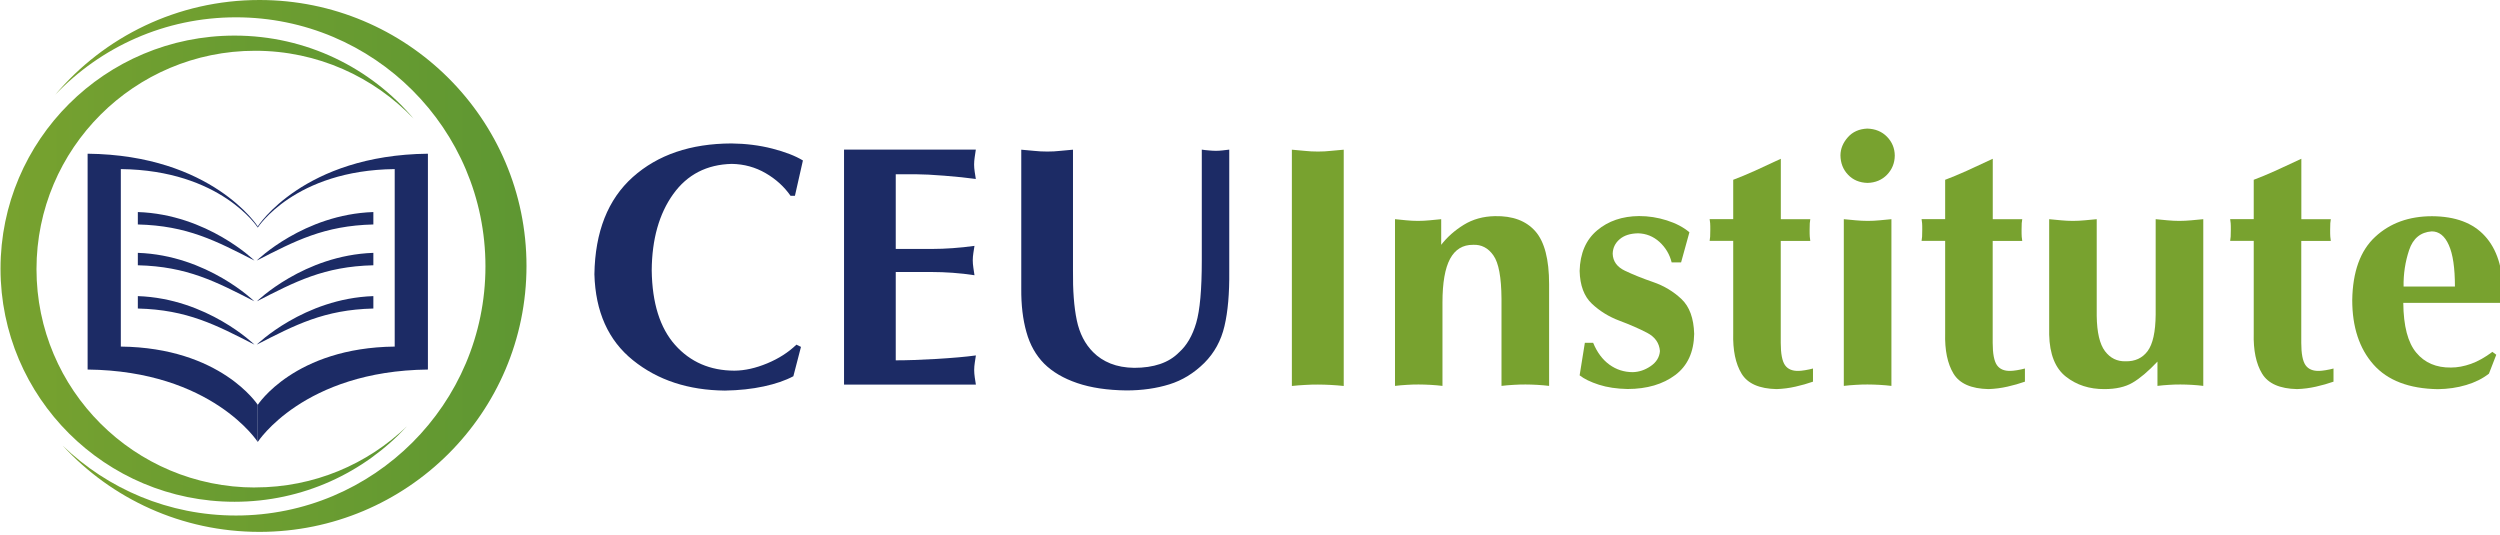
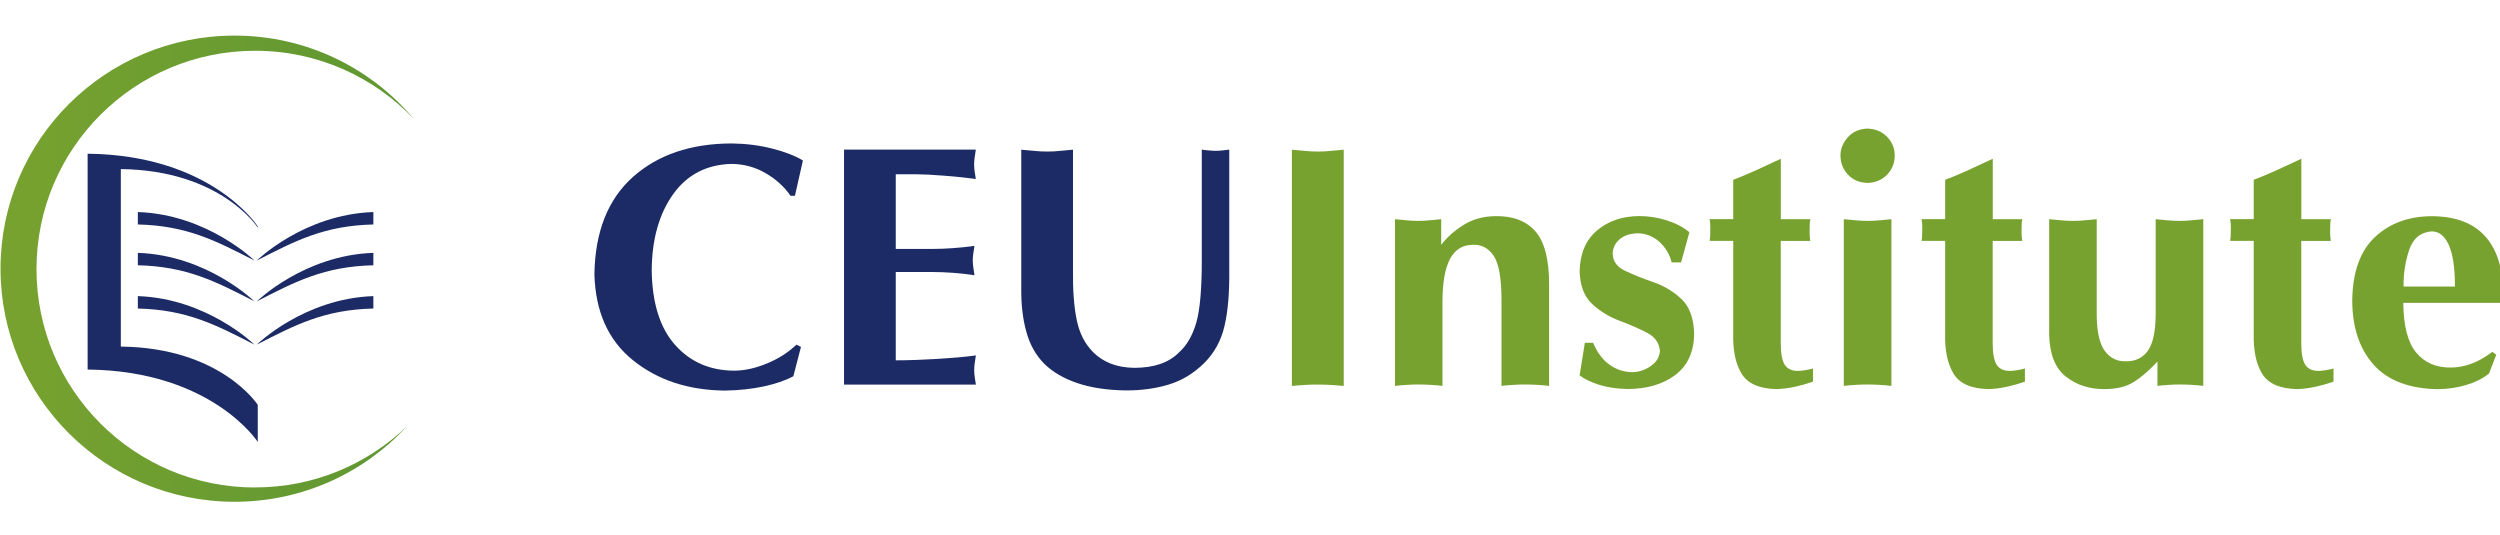
<svg xmlns="http://www.w3.org/2000/svg" width="313" height="67" viewBox="0 0 313 67" fill="none">
  <g clip-path="url(#clip0_318_4)">
-     <path d="M29.544 64.543C46.791 64.543 60.778 50.576 60.778 33.351C60.778 16.127 46.8 2.168 29.544 2.168C20.639 2.168 12.604 5.89 6.914 11.865C13.043 4.606 22.228 0 32.487 0C50.949 0 65.917 14.908 65.917 33.295C65.917 51.683 50.949 66.591 32.487 66.591C22.742 66.591 13.968 62.44 7.858 55.805C13.482 61.212 21.116 64.543 29.544 64.543Z" fill="url(#paint0_linear_318_4)" />
    <path d="M31.945 61.035C16.818 61.035 4.569 48.798 4.569 33.695C4.569 18.593 16.827 6.356 31.945 6.356C39.746 6.356 46.791 9.622 51.781 14.852C46.408 8.496 38.364 4.457 29.366 4.457C13.183 4.457 0.065 17.522 0.065 33.64C0.065 49.757 13.183 62.822 29.366 62.822C37.906 62.822 45.595 59.183 50.949 53.367C46.025 58.113 39.326 61.026 31.945 61.026V61.035Z" fill="url(#paint1_linear_318_4)" />
    <path d="M10.969 19.244V46.267C26.554 46.435 32.272 55.331 32.272 55.331V50.687C32.272 50.687 27.666 43.531 15.127 43.392V21.17C27.666 21.31 32.272 28.494 32.272 28.494V28.345C32.272 28.345 26.554 19.411 10.969 19.244Z" fill="#1C2B65" />
-     <path d="M53.575 19.244V46.267C37.99 46.435 32.272 55.331 32.272 55.331V50.687C32.272 50.687 36.878 43.531 49.417 43.392V21.17C36.869 21.31 32.272 28.494 32.272 28.494V28.345C32.272 28.345 37.99 19.411 53.575 19.244Z" fill="#1C2B65" />
    <path d="M31.861 32.625C31.861 32.625 25.965 26.837 17.257 26.549V28.103C23.433 28.252 27.049 30.159 31.861 32.625Z" fill="#1C2B65" />
    <path d="M31.861 37.743C31.861 37.743 25.965 31.955 17.257 31.657V33.212C23.433 33.36 27.049 35.268 31.861 37.734V37.743Z" fill="#1C2B65" />
    <path d="M31.861 43.15C31.861 43.15 25.965 37.371 17.257 37.073V38.627C23.433 38.776 27.049 40.684 31.861 43.15Z" fill="#1C2B65" />
    <path d="M32.141 32.625C32.141 32.625 38.037 26.837 46.745 26.549V28.103C40.569 28.252 36.953 30.159 32.141 32.625Z" fill="#1C2B65" />
    <path d="M32.141 37.743C32.141 37.743 38.037 31.955 46.745 31.657V33.212C40.569 33.36 36.953 35.268 32.141 37.734V37.743Z" fill="#1C2B65" />
    <path d="M32.141 43.15C32.141 43.15 38.037 37.371 46.745 37.073V38.627C40.569 38.776 36.953 40.684 32.141 43.15Z" fill="#1C2B65" />
    <path d="M99.543 24.511H98.974C98.179 23.366 97.142 22.426 95.862 21.682C94.582 20.938 93.171 20.547 91.63 20.519C88.49 20.593 86.043 21.849 84.277 24.315C82.52 26.772 81.623 29.955 81.595 33.854C81.651 37.957 82.632 41.065 84.529 43.196C86.435 45.327 88.901 46.398 91.947 46.407C93.246 46.398 94.62 46.09 96.049 45.495C97.488 44.899 98.703 44.118 99.712 43.15L100.282 43.429L99.329 47.105C98.32 47.644 97.086 48.063 95.619 48.38C94.152 48.696 92.527 48.873 90.761 48.901C86.183 48.854 82.343 47.598 79.25 45.104C76.157 42.619 74.55 39.028 74.419 34.337C74.504 29.015 76.111 24.957 79.231 22.166C82.361 19.374 86.472 17.978 91.574 17.96C93.368 17.978 95.077 18.192 96.684 18.602C98.301 19.021 99.581 19.514 100.525 20.091L99.525 24.511H99.543Z" fill="#1C2B65" />
    <path d="M105.673 48.147V18.732H122.173C122.126 19.03 122.089 19.337 122.033 19.672C121.986 20.007 121.958 20.305 121.958 20.593C121.958 20.891 121.986 21.198 122.033 21.514C122.08 21.831 122.126 22.129 122.173 22.408C121.052 22.25 119.744 22.119 118.23 21.998C116.717 21.877 115.586 21.822 114.839 21.822H112.148V31.164H116.875C117.539 31.164 118.333 31.136 119.249 31.071C120.164 31.006 121.089 30.913 122.005 30.783C121.958 31.062 121.921 31.36 121.865 31.676C121.818 31.992 121.79 32.3 121.79 32.597C121.79 32.895 121.818 33.184 121.865 33.519C121.911 33.854 121.958 34.161 122.005 34.459C121.099 34.319 120.183 34.217 119.258 34.151C118.333 34.086 117.511 34.058 116.791 34.058H112.148V45.113C113.559 45.113 115.268 45.057 117.268 44.937C119.267 44.816 120.902 44.676 122.182 44.499C122.136 44.797 122.098 45.095 122.042 45.411C121.996 45.718 121.968 46.025 121.968 46.323C121.968 46.621 121.996 46.937 122.042 47.263C122.089 47.598 122.136 47.896 122.182 48.156H105.682L105.673 48.147Z" fill="#1C2B65" />
    <path d="M127.863 36.152V18.741C128.433 18.788 128.965 18.834 129.489 18.89C130.003 18.946 130.554 18.974 131.133 18.974C131.712 18.974 132.226 18.946 132.712 18.89C133.198 18.834 133.74 18.788 134.338 18.741V33.844C134.31 36.366 134.469 38.451 134.814 40.098C135.16 41.745 135.842 43.075 136.861 44.09C137.458 44.695 138.178 45.169 139.037 45.514C139.897 45.858 140.878 46.035 141.999 46.053C143.214 46.053 144.298 45.895 145.232 45.579C146.176 45.262 146.979 44.769 147.643 44.09C148.586 43.243 149.296 42.024 149.764 40.433C150.231 38.841 150.464 36.245 150.464 32.635V18.732C150.735 18.779 151.034 18.806 151.352 18.834C151.679 18.862 151.959 18.881 152.202 18.881C152.454 18.881 152.735 18.872 153.043 18.834C153.351 18.806 153.632 18.769 153.903 18.732V33.965C153.931 36.729 153.734 39.009 153.305 40.824C152.884 42.638 152.043 44.173 150.782 45.439C149.483 46.723 148.026 47.617 146.409 48.119C144.793 48.621 143.008 48.882 141.037 48.882C138.645 48.854 136.59 48.547 134.87 47.961C133.151 47.375 131.768 46.565 130.722 45.523C129.694 44.481 128.947 43.169 128.508 41.577C128.059 39.995 127.844 38.181 127.863 36.133V36.152Z" fill="#1C2B65" />
    <path d="M161.742 18.741C162.302 18.788 162.844 18.834 163.367 18.89C163.881 18.946 164.433 18.974 165.012 18.974C165.591 18.974 166.105 18.946 166.6 18.89C167.095 18.834 167.637 18.788 168.235 18.741V48.324C167.693 48.268 167.161 48.221 166.61 48.194C166.068 48.166 165.526 48.147 165.012 48.147C164.498 48.147 163.947 48.156 163.386 48.194C162.826 48.221 162.274 48.268 161.742 48.324V18.741Z" fill="#78A22F" />
    <path d="M174.664 27.442C175.112 27.489 175.589 27.526 176.074 27.582C176.56 27.628 177.046 27.656 177.532 27.656C178.018 27.656 178.494 27.628 178.99 27.582C179.475 27.535 179.961 27.489 180.438 27.442V30.652C181.185 29.685 182.129 28.847 183.259 28.149C184.39 27.451 185.689 27.088 187.165 27.061C189.389 27.014 191.07 27.647 192.22 28.95C193.369 30.252 193.948 32.458 193.948 35.575V48.314C193.481 48.259 192.986 48.212 192.463 48.184C191.939 48.156 191.454 48.138 190.996 48.138C190.538 48.138 190.024 48.147 189.491 48.184C188.95 48.212 188.454 48.259 187.987 48.314V37.39C187.968 34.728 187.641 32.923 186.978 31.983C186.324 31.043 185.464 30.597 184.418 30.652C183.147 30.643 182.194 31.22 181.55 32.402C180.914 33.584 180.597 35.408 180.597 37.874V48.314C180.129 48.259 179.634 48.212 179.102 48.184C178.569 48.156 178.074 48.138 177.607 48.138C177.14 48.138 176.663 48.147 176.14 48.184C175.617 48.212 175.121 48.259 174.654 48.314V27.442H174.664Z" fill="#78A22F" />
    <path d="M210.476 32.849H209.29C209.038 31.834 208.524 30.988 207.767 30.29C207.001 29.601 206.113 29.238 205.095 29.21C204.104 29.229 203.329 29.471 202.768 29.964C202.208 30.448 201.927 31.053 201.909 31.769C201.937 32.709 202.451 33.426 203.45 33.9C204.45 34.375 205.618 34.849 206.973 35.315C208.327 35.78 209.505 36.487 210.514 37.436C211.523 38.385 212.055 39.837 212.111 41.801C212.074 44.08 211.28 45.802 209.738 46.956C208.197 48.11 206.207 48.696 203.777 48.705C202.422 48.677 201.217 48.501 200.18 48.166C199.143 47.831 198.339 47.44 197.77 46.993L198.424 42.917H199.461C199.956 44.118 200.638 45.03 201.498 45.653C202.357 46.276 203.338 46.593 204.422 46.593C205.197 46.574 205.945 46.332 206.664 45.839C207.374 45.355 207.767 44.722 207.823 43.95C207.748 42.954 207.216 42.191 206.225 41.67C205.225 41.149 204.076 40.647 202.759 40.154C201.441 39.66 200.292 38.953 199.311 38.032C198.33 37.111 197.816 35.743 197.77 33.919C197.826 31.723 198.554 30.029 199.956 28.847C201.357 27.665 203.105 27.07 205.216 27.051C206.393 27.051 207.543 27.228 208.682 27.591C209.822 27.954 210.766 28.447 211.514 29.08L210.476 32.839V32.849Z" fill="#78A22F" />
    <path d="M226.64 30.169H222.95V42.926C222.95 44.276 223.127 45.206 223.482 45.718C223.837 46.221 224.407 46.463 225.201 46.435C225.369 46.435 225.631 46.407 225.986 46.351C226.341 46.295 226.668 46.221 226.986 46.137V47.784C226.304 48.026 225.575 48.231 224.8 48.407C224.024 48.584 223.23 48.687 222.426 48.715C220.259 48.668 218.801 48.026 218.044 46.779C217.288 45.532 216.942 43.848 216.998 41.717V30.159H214.045C214.073 30.029 214.092 29.852 214.111 29.629C214.12 29.406 214.129 29.117 214.129 28.764C214.129 28.41 214.13 28.149 214.111 27.935C214.092 27.721 214.073 27.554 214.045 27.433H216.998V22.51C217.792 22.212 218.689 21.84 219.707 21.384C220.717 20.928 221.8 20.426 222.959 19.877V27.442H226.649C226.621 27.572 226.603 27.74 226.584 27.945C226.575 28.159 226.565 28.428 226.565 28.773C226.565 29.117 226.565 29.415 226.584 29.638C226.603 29.861 226.621 30.038 226.649 30.169H226.64Z" fill="#78A22F" />
    <path d="M233.769 16.099C234.788 16.127 235.619 16.471 236.255 17.122C236.89 17.774 237.217 18.565 237.226 19.477C237.217 20.416 236.89 21.217 236.255 21.877C235.619 22.529 234.806 22.873 233.816 22.901C232.807 22.873 231.994 22.529 231.377 21.877C230.751 21.226 230.434 20.407 230.424 19.439C230.434 18.62 230.742 17.876 231.349 17.187C231.947 16.508 232.76 16.145 233.779 16.099H233.769ZM236.806 27.442V48.314C236.339 48.259 235.843 48.212 235.32 48.184C234.797 48.156 234.292 48.138 233.816 48.138C233.367 48.138 232.872 48.147 232.34 48.184C231.807 48.212 231.312 48.259 230.845 48.314V27.442C231.34 27.489 231.835 27.526 232.33 27.582C232.826 27.628 233.339 27.656 233.853 27.656C234.349 27.656 234.844 27.628 235.33 27.582C235.815 27.535 236.311 27.489 236.806 27.442Z" fill="#78A22F" />
    <path d="M253.175 30.169H249.485V42.926C249.485 44.276 249.662 45.206 250.017 45.718C250.372 46.221 250.942 46.463 251.736 46.435C251.905 46.435 252.166 46.407 252.521 46.351C252.876 46.295 253.203 46.221 253.521 46.137V47.784C252.839 48.026 252.11 48.231 251.335 48.407C250.559 48.584 249.765 48.687 248.961 48.715C246.794 48.668 245.336 48.026 244.579 46.779C243.823 45.532 243.477 43.848 243.533 41.717V30.159H240.581C240.609 30.029 240.627 29.852 240.646 29.629C240.655 29.406 240.665 29.117 240.665 28.764C240.665 28.41 240.665 28.149 240.646 27.935C240.627 27.721 240.609 27.554 240.581 27.433H243.533V22.51C244.327 22.212 245.224 21.84 246.243 21.384C247.252 20.928 248.335 20.426 249.494 19.877V27.442H253.185C253.157 27.572 253.138 27.74 253.119 27.945C253.11 28.159 253.101 28.428 253.101 28.773C253.101 29.117 253.101 29.415 253.119 29.638C253.138 29.861 253.157 30.038 253.185 30.169H253.175Z" fill="#78A22F" />
    <path d="M256.548 27.442C257.043 27.489 257.538 27.526 258.043 27.582C258.547 27.628 259.033 27.656 259.519 27.656C260.005 27.656 260.5 27.628 261.014 27.582C261.528 27.535 262.032 27.489 262.509 27.442V39.549C262.537 41.614 262.883 43.094 263.546 43.969C264.209 44.843 265.069 45.262 266.115 45.234C267.302 45.262 268.227 44.834 268.881 43.959C269.535 43.075 269.871 41.559 269.89 39.381V27.442C270.367 27.489 270.862 27.526 271.366 27.582C271.871 27.628 272.357 27.656 272.843 27.656C273.328 27.656 273.842 27.628 274.347 27.582C274.851 27.535 275.356 27.489 275.851 27.442V48.314C275.412 48.259 274.935 48.212 274.431 48.184C273.926 48.156 273.441 48.138 272.992 48.138C272.544 48.138 272.058 48.147 271.553 48.184C271.049 48.212 270.563 48.259 270.114 48.314V45.272C268.956 46.5 267.919 47.375 266.994 47.914C266.078 48.454 264.901 48.715 263.471 48.715C261.603 48.724 259.996 48.212 258.659 47.161C257.314 46.109 256.613 44.35 256.557 41.894V27.442H256.548Z" fill="#78A22F" />
    <path d="M291.81 30.169H288.119V42.926C288.119 44.276 288.297 45.206 288.652 45.718C289.007 46.221 289.577 46.463 290.371 46.435C290.539 46.435 290.801 46.407 291.156 46.351C291.511 46.295 291.838 46.221 292.155 46.137V47.784C291.473 48.026 290.744 48.231 289.969 48.407C289.193 48.584 288.399 48.687 287.596 48.715C285.428 48.668 283.971 48.026 283.214 46.779C282.457 45.532 282.111 43.848 282.167 41.717V30.159H279.215C279.243 30.029 279.262 29.852 279.28 29.629C279.29 29.406 279.299 29.117 279.299 28.764C279.299 28.41 279.299 28.149 279.28 27.935C279.262 27.721 279.243 27.554 279.215 27.433H282.167V22.51C282.962 22.212 283.858 21.84 284.877 21.384C285.886 20.928 286.97 20.426 288.128 19.877V27.442H291.819C291.791 27.572 291.772 27.74 291.754 27.945C291.744 28.159 291.735 28.428 291.735 28.773C291.735 29.117 291.735 29.415 291.754 29.638C291.772 29.861 291.791 30.038 291.819 30.169H291.81Z" fill="#78A22F" />
    <path d="M313.299 37.92H300.891C300.919 40.824 301.461 42.899 302.526 44.164C303.582 45.43 305.04 46.044 306.871 46.016C307.675 46.016 308.515 45.858 309.375 45.551C310.235 45.244 311.132 44.741 312.047 44.053L312.533 44.415L311.617 46.779C310.823 47.403 309.87 47.877 308.768 48.203C307.656 48.538 306.479 48.705 305.236 48.724C301.62 48.668 298.92 47.635 297.154 45.634C295.388 43.634 294.5 40.944 294.5 37.566C294.557 34.021 295.51 31.378 297.369 29.657C299.219 27.935 301.601 27.07 304.498 27.07C307.413 27.088 309.618 27.907 311.113 29.554C312.608 31.192 313.365 33.547 313.365 36.617C313.365 37.092 313.355 37.427 313.337 37.613C313.318 37.799 313.308 37.901 313.308 37.929L313.299 37.92ZM300.929 35.873H307.357C307.357 33.547 307.105 31.816 306.591 30.68C306.086 29.536 305.367 28.968 304.451 28.968C303.05 29.071 302.106 29.852 301.62 31.313C301.134 32.774 300.901 34.3 300.929 35.873Z" fill="#78A22F" />
  </g>
  <defs>
    <linearGradient id="paint0_linear_318_4" x1="6.914" y1="33.295" x2="65.917" y2="33.295" gradientUnits="userSpaceOnUse">
      <stop stop-color="#78A22F" />
      <stop offset="1" stop-color="#5E9732" />
    </linearGradient>
    <linearGradient id="paint1_linear_318_4" x1="0.065" y1="33.64" x2="51.781" y2="33.64" gradientUnits="userSpaceOnUse">
      <stop stop-color="#78A22F" />
      <stop offset="1" stop-color="#5E9732" />
    </linearGradient>
    <clipPath id="clip0_318_4">
      <rect width="313" height="67" fill="white" />
    </clipPath>
  </defs>
</svg>